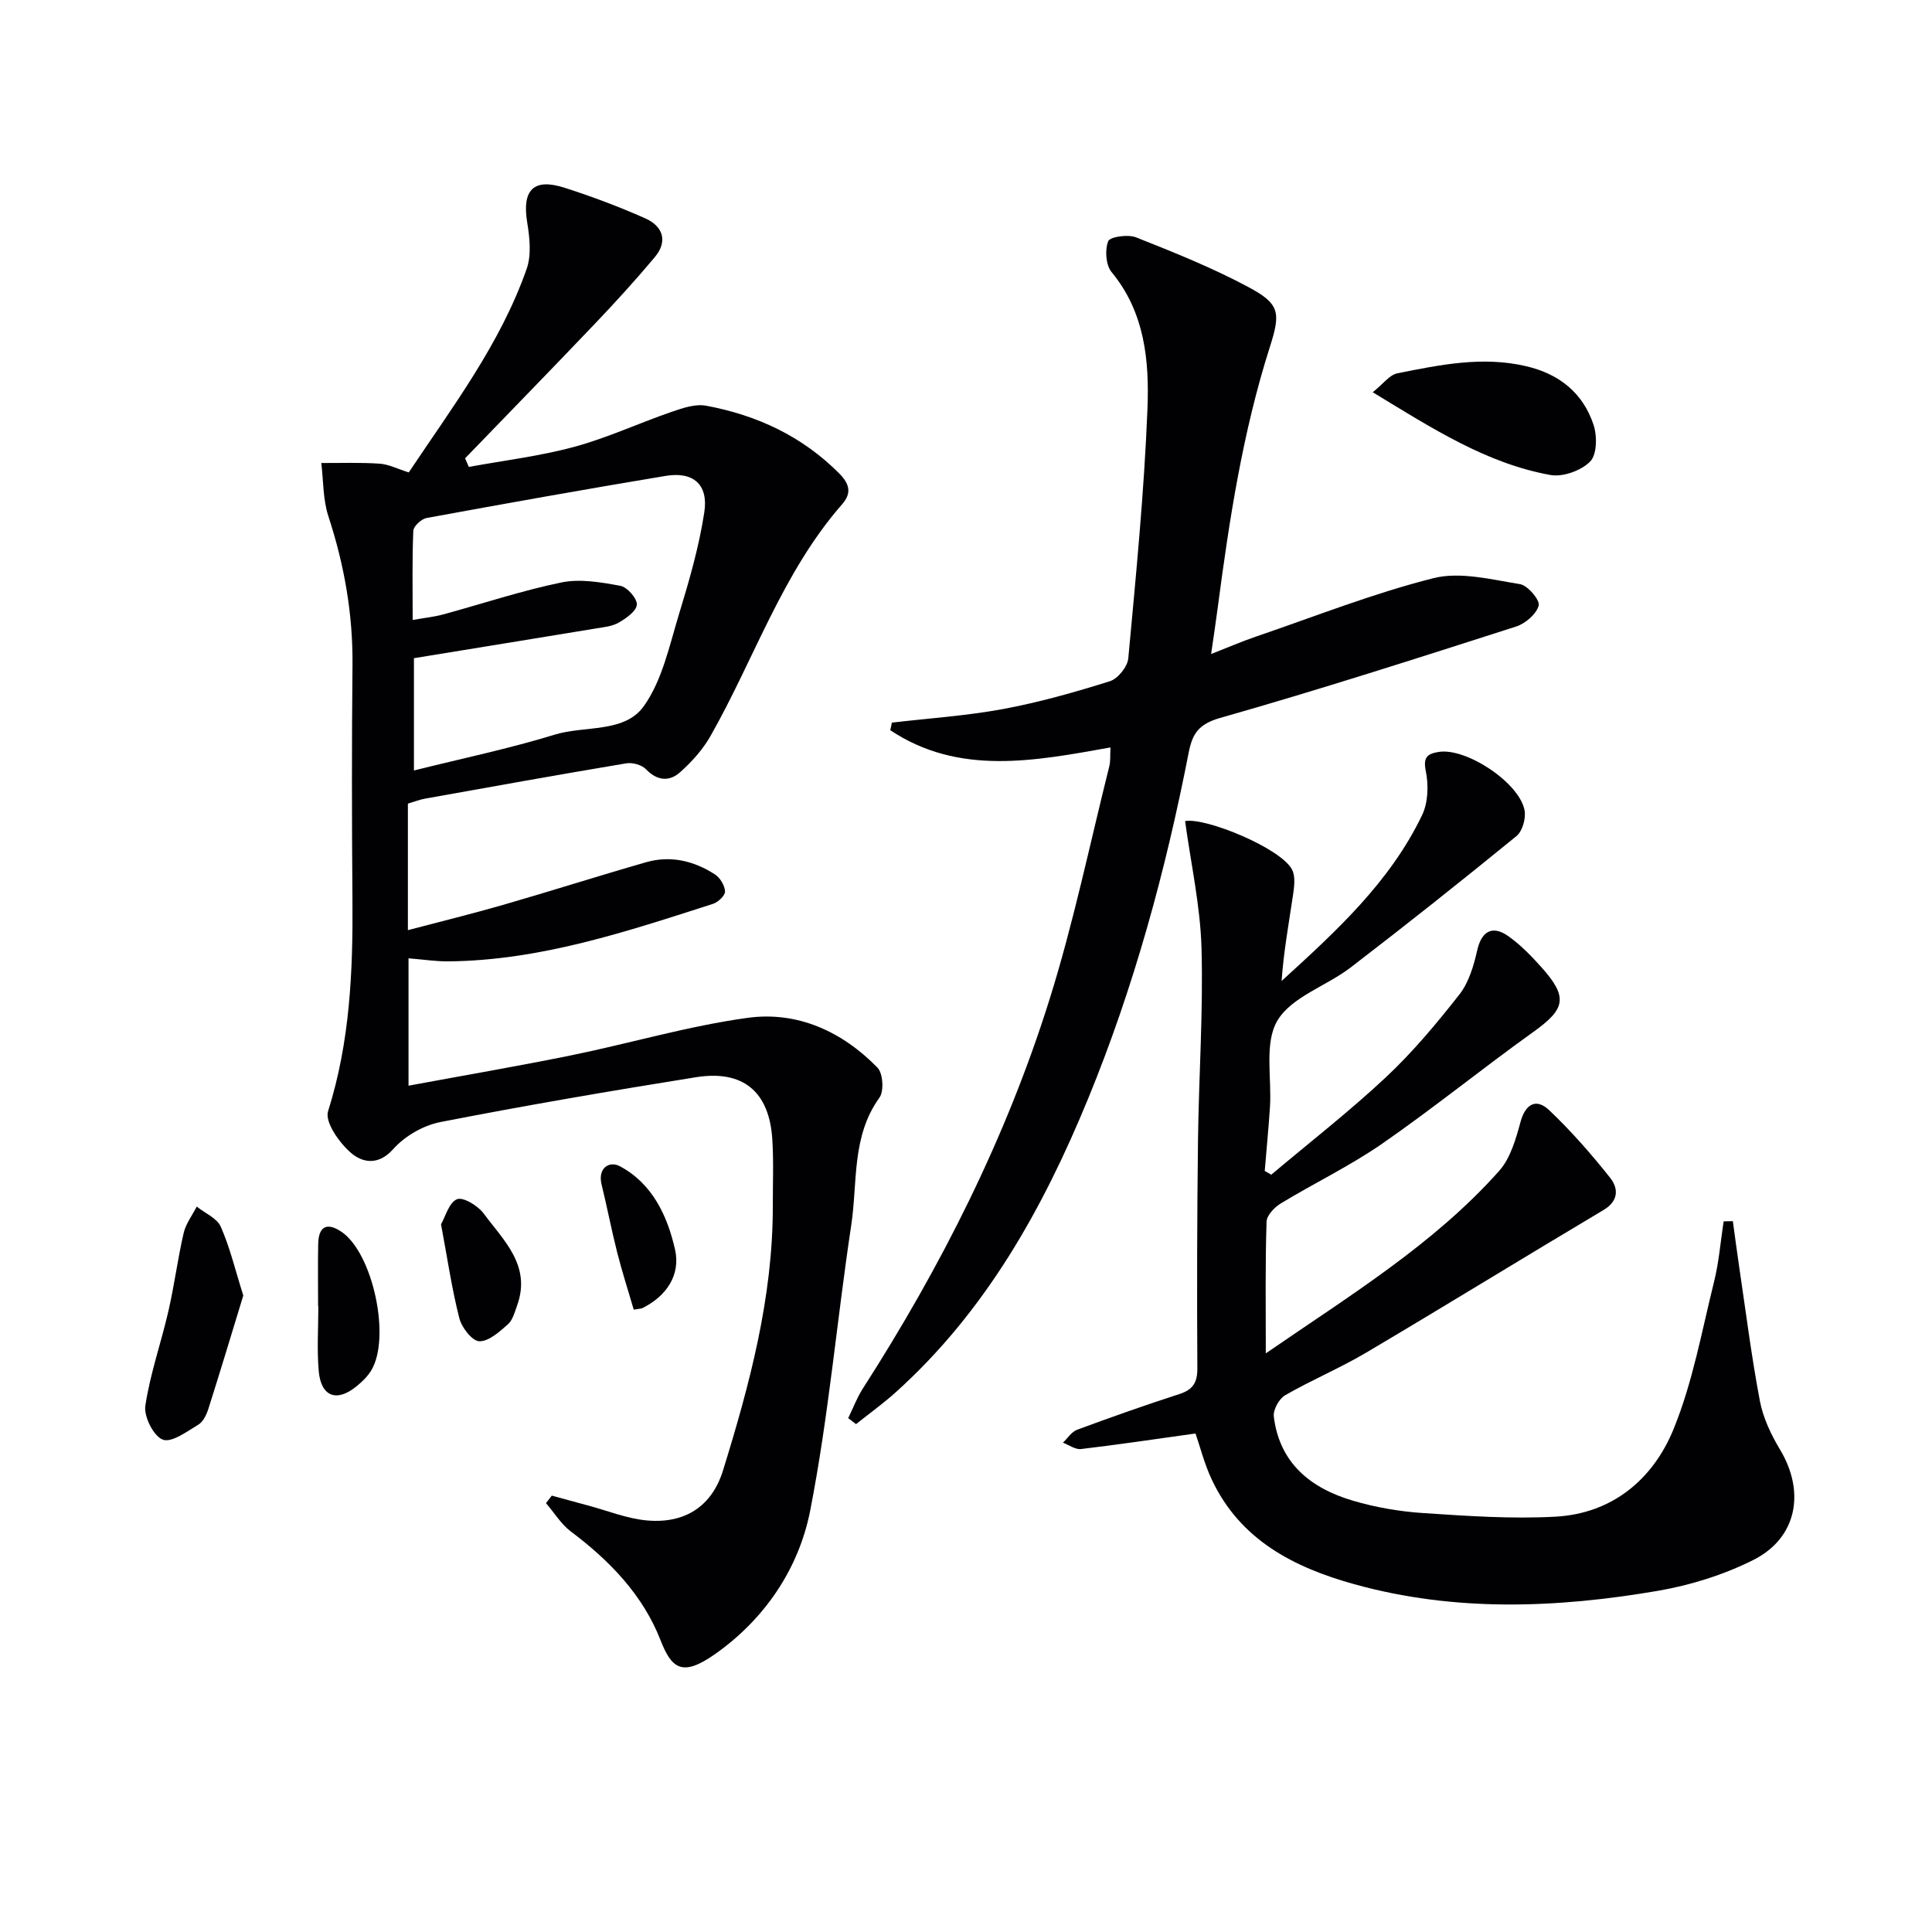
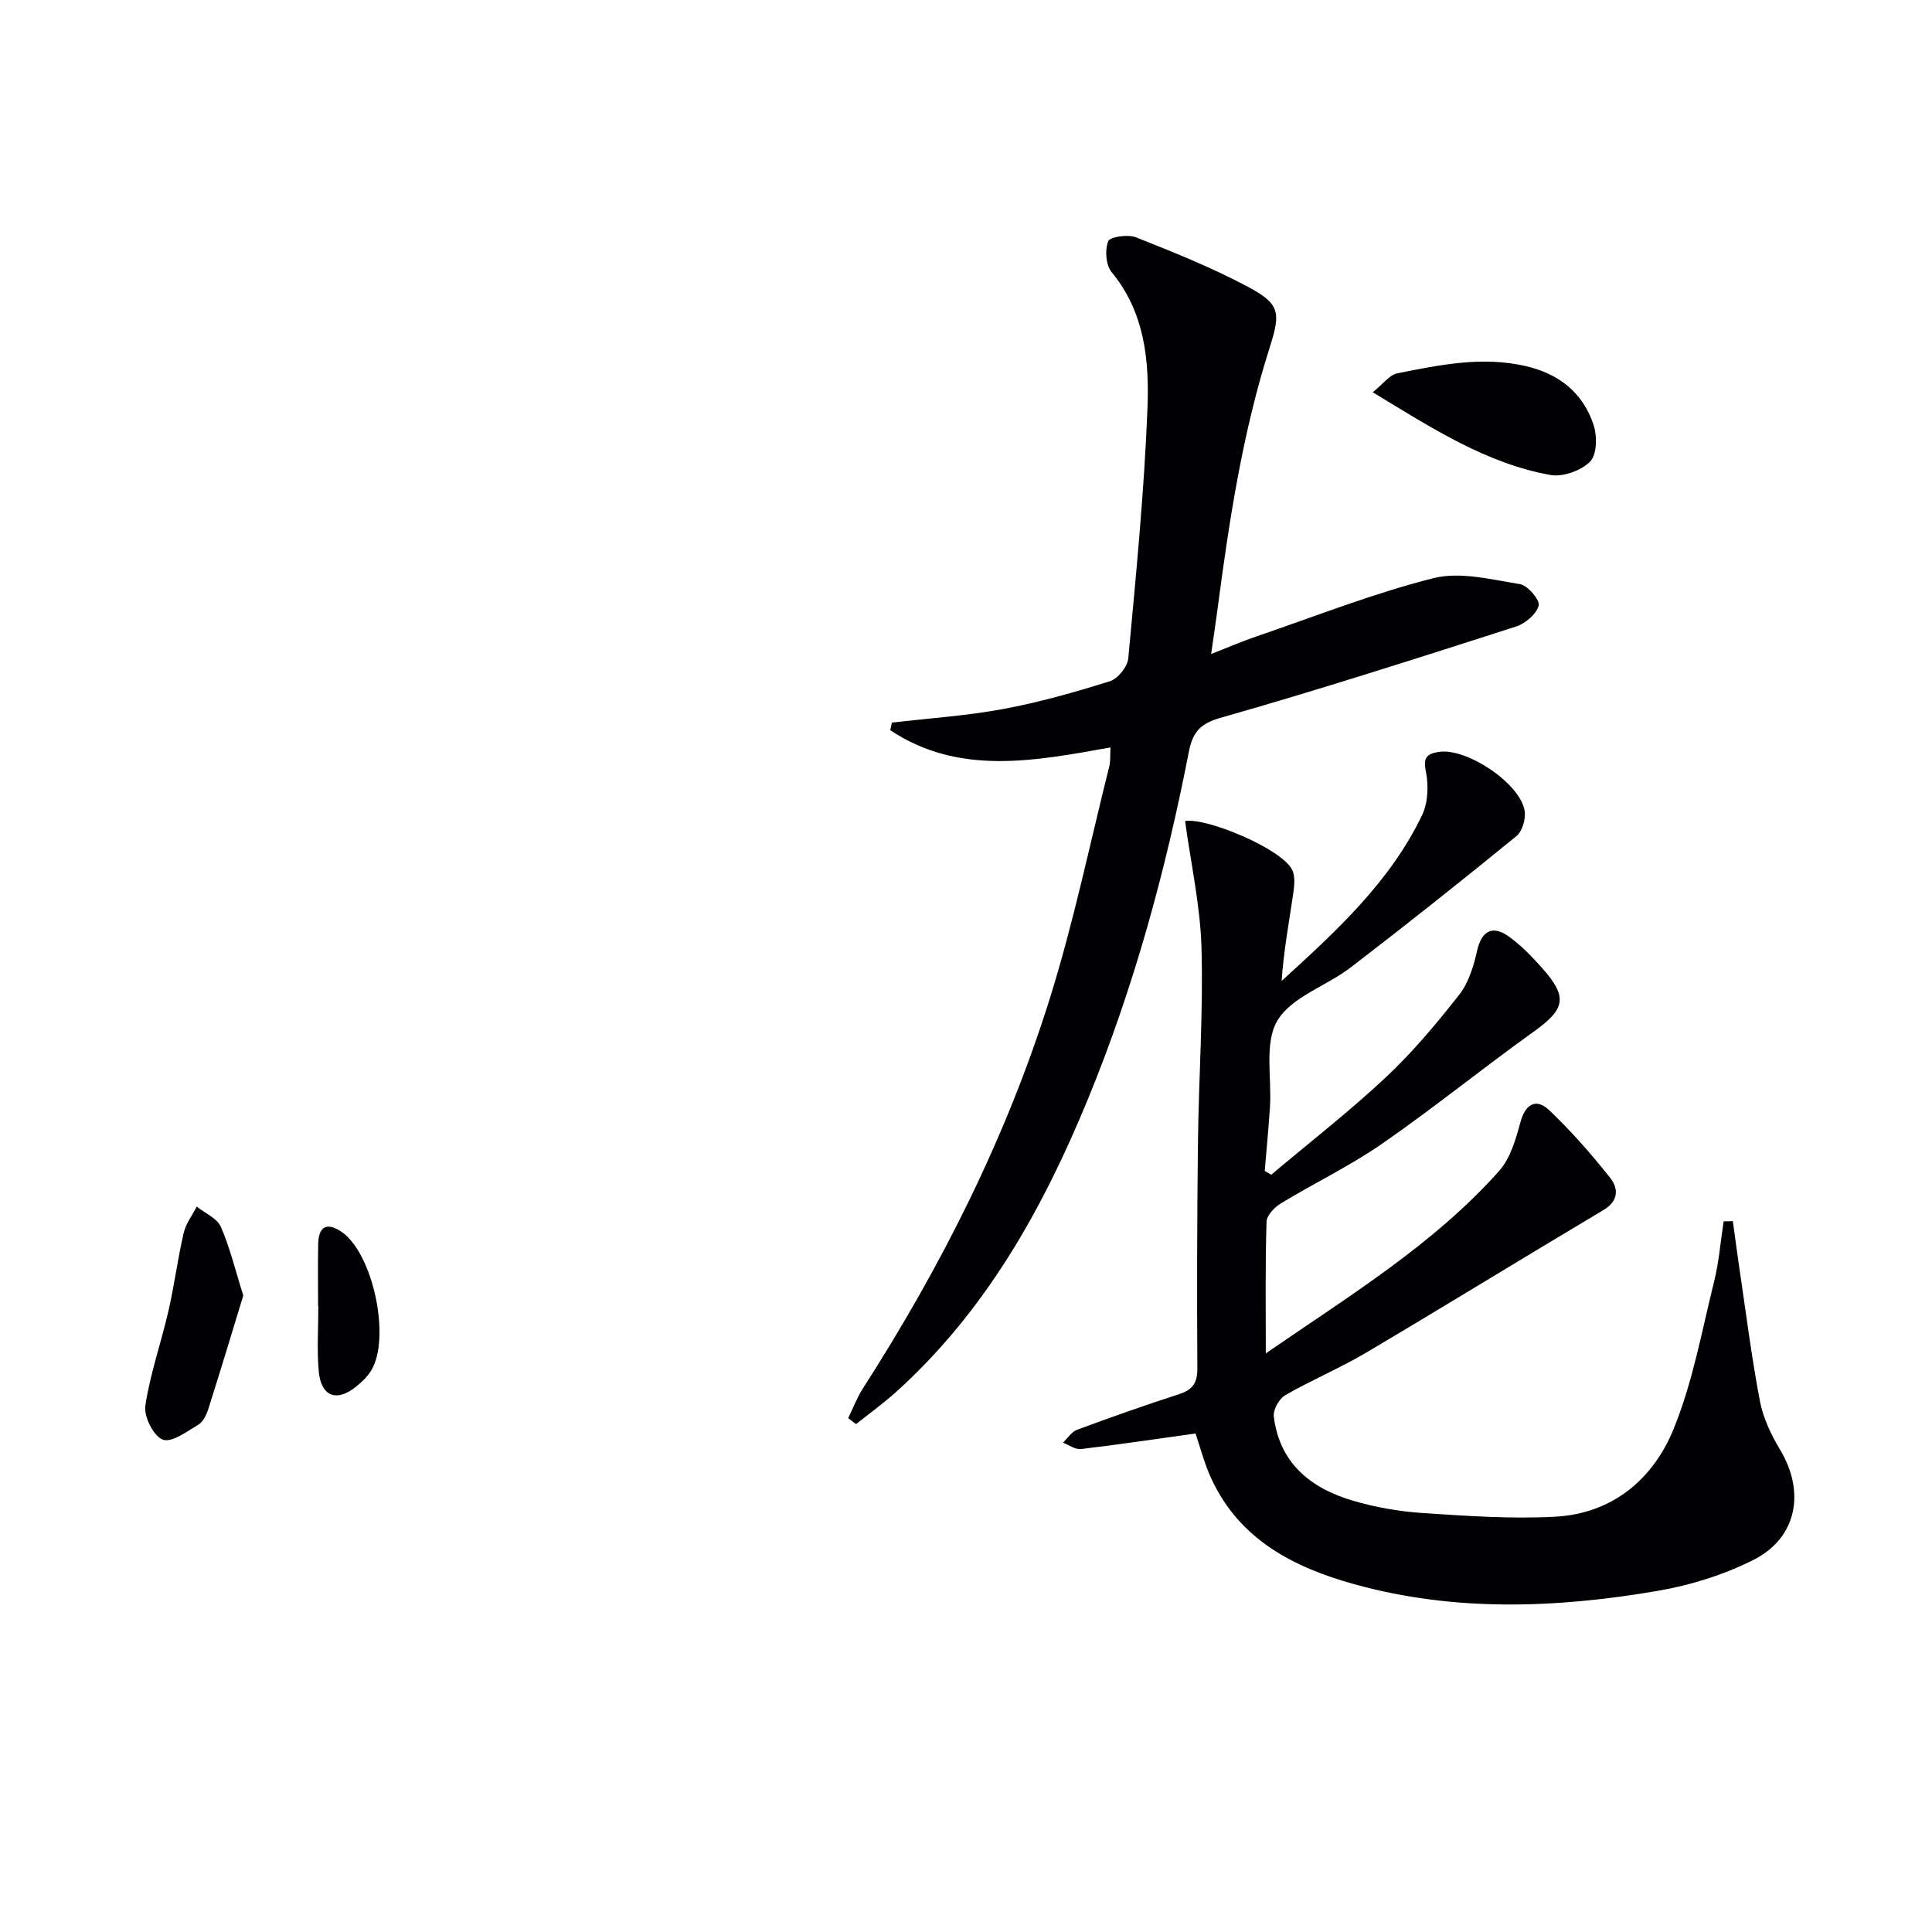
<svg xmlns="http://www.w3.org/2000/svg" enable-background="new 0 0 400 400" viewBox="0 0 400 400">
  <g fill="#010104">
-     <path d="m114.24 309.65c2.45.67 4.89 1.35 7.34 2 4.15 1.1 8.25 2.79 12.46 3.15 7.82.67 13.37-2.97 15.66-10.38 5.51-17.8 10.32-35.78 10.3-54.64-.01-4.63.19-9.26-.1-13.87-.62-9.88-6.03-14.45-15.83-12.88-17.67 2.83-35.33 5.85-52.89 9.28-3.54.69-7.38 2.91-9.77 5.6-3.14 3.53-6.45 2.75-8.72.8-2.42-2.07-5.48-6.4-4.77-8.63 4.55-14.38 5.17-29.05 5.05-43.89-.13-16.16-.15-32.33.01-48.49.1-10.6-1.71-20.79-5-30.84-1.13-3.46-1.01-7.32-1.46-11 4.03.02 8.08-.14 12.09.14 1.91.13 3.75 1.1 6.02 1.81 9.04-13.56 18.95-26.58 24.41-42.14 1.02-2.9.62-6.52.1-9.69-1.07-6.63 1.31-9.17 7.71-7.12 5.67 1.81 11.27 3.92 16.71 6.33 3.67 1.62 4.79 4.73 2 8.06-3.94 4.7-8.07 9.24-12.3 13.68-8.93 9.38-17.97 18.64-26.97 27.96.26.59.52 1.18.78 1.78 7.3-1.34 14.73-2.23 21.87-4.17 6.85-1.86 13.37-4.91 20.11-7.23 2.28-.79 4.91-1.69 7.15-1.27 10.5 1.95 19.87 6.3 27.54 14.01 2.15 2.16 2.64 4.08.62 6.38-12.37 14.14-18.17 31.98-27.25 47.98-1.59 2.81-3.88 5.35-6.3 7.51-2.21 1.98-4.73 1.81-7.06-.61-.88-.91-2.8-1.45-4.08-1.23-13.89 2.32-27.75 4.82-41.62 7.3-1.14.2-2.23.64-3.6 1.04v26.2c6.82-1.8 13.35-3.4 19.8-5.26 9.87-2.85 19.66-5.98 29.54-8.81 5.07-1.45 9.91-.27 14.25 2.54 1.06.69 2.02 2.3 2.07 3.52.03.84-1.43 2.22-2.48 2.56-17.86 5.73-35.69 11.72-54.75 11.91-2.63.03-5.26-.39-8.3-.63v26.37c11.38-2.11 22.6-4.03 33.75-6.3 12.19-2.49 24.2-6.07 36.49-7.75 10.29-1.41 19.56 2.84 26.85 10.31 1.15 1.18 1.38 4.87.41 6.22-5.81 8.04-4.5 17.53-5.84 26.41-2.98 19.68-4.68 39.59-8.5 59.09-2.36 12.03-9.42 22.48-19.72 29.72-6.87 4.83-9 2.9-11.3-2.98-3.65-9.32-10.53-16.41-18.54-22.43-2.03-1.53-3.44-3.89-5.14-5.86.41-.52.8-1.04 1.2-1.56zm-28.8-181.29c2.51-.45 4.46-.64 6.32-1.15 8.16-2.22 16.22-4.92 24.48-6.62 3.88-.8 8.21-.04 12.2.7 1.42.26 3.48 2.6 3.41 3.89-.08 1.34-2.21 2.84-3.76 3.73-1.38.79-3.16.95-4.8 1.22-12.4 2.05-24.8 4.05-37.59 6.14v23.25c10-2.5 19.71-4.52 29.15-7.42 6.25-1.92 14.46-.28 18.46-5.92 3.8-5.35 5.27-12.46 7.25-18.96 2.12-6.95 4.17-14.01 5.26-21.17.88-5.78-2.32-8.47-8.01-7.52-16.53 2.75-33.02 5.69-49.5 8.72-1.08.2-2.7 1.7-2.74 2.65-.25 5.95-.13 11.91-.13 18.46z" />
    <path d="m262.07 280.2c17.53-12.07 34.77-22.58 48.3-37.76 2.36-2.64 3.47-6.63 4.45-10.2.97-3.55 3.16-5.01 5.92-2.39 4.55 4.32 8.73 9.09 12.63 14.01 1.68 2.12 1.84 4.75-1.38 6.66-16.42 9.77-32.7 19.8-49.14 29.53-5.43 3.21-11.31 5.67-16.77 8.82-1.26.73-2.53 3.02-2.35 4.42 1.18 9.66 7.66 14.83 16.34 17.4 4.73 1.4 9.73 2.26 14.66 2.58 9.09.6 18.26 1.24 27.33.74 11.74-.65 20.16-7.72 24.4-18.05 3.98-9.7 5.86-20.29 8.41-30.56 1.02-4.09 1.35-8.35 1.99-12.53.64-.01 1.28-.02 1.91-.04.42 3.06.82 6.13 1.27 9.18 1.39 9.35 2.56 18.74 4.32 28.02.66 3.51 2.31 6.99 4.17 10.08 5.29 8.8 3.54 18.34-5.59 22.9-6.12 3.06-12.97 5.2-19.73 6.36-20.96 3.58-42.01 4.4-62.8-1.37-12.53-3.48-23.66-9.16-29.54-21.7-1.53-3.25-2.41-6.8-3.35-9.51-8.04 1.12-15.86 2.29-23.71 3.22-1.18.14-2.49-.85-3.74-1.32.97-.92 1.79-2.26 2.95-2.68 6.99-2.59 14.03-5.08 21.12-7.37 2.84-.92 3.78-2.37 3.76-5.38-.1-15.66-.06-31.33.13-47 .16-13.31 1.1-26.64.73-39.93-.24-8.77-2.2-17.5-3.4-26.33 4.21-.82 20 5.66 22.18 10.11.7 1.44.41 3.52.16 5.24-.87 5.85-1.93 11.67-2.36 17.75 11.28-10.28 22.45-20.48 29.1-34.36 1.24-2.59 1.35-6.19.76-9.07-.6-2.92.33-3.61 2.66-3.99 5.71-.93 16.84 6.44 17.8 12.18.27 1.65-.47 4.24-1.69 5.24-11.32 9.24-22.76 18.33-34.35 27.22-5.01 3.84-12.23 6.07-15.15 10.99-2.76 4.65-1.14 11.86-1.54 17.94-.29 4.4-.72 8.78-1.08 13.18.45.26.9.52 1.35.78 7.94-6.69 16.17-13.09 23.74-20.18 5.55-5.2 10.5-11.13 15.21-17.13 1.94-2.48 2.96-5.91 3.67-9.07.89-3.98 3.1-5.4 6.5-2.98 2.55 1.81 4.79 4.14 6.89 6.49 5.48 6.15 4.88 8.57-1.72 13.29-10.55 7.55-20.64 15.75-31.3 23.14-6.67 4.62-14.07 8.17-21.02 12.39-1.31.79-2.9 2.46-2.94 3.77-.29 8.69-.16 17.35-.16 27.27z" />
    <path d="m184.65 149.61c7.68-.9 15.43-1.41 23.02-2.81 7.48-1.39 14.86-3.48 22.12-5.76 1.65-.52 3.65-3 3.81-4.73 1.59-17.21 3.29-34.43 3.97-51.69.39-9.9-.53-19.94-7.43-28.29-1.2-1.45-1.41-4.58-.7-6.39.37-.93 4.1-1.46 5.77-.8 7.85 3.11 15.74 6.28 23.18 10.25 6.62 3.53 6.79 5.32 4.51 12.48-5.62 17.62-8.4 35.81-10.8 54.07-.38 2.93-.83 5.84-1.35 9.47 3.49-1.37 6.32-2.6 9.23-3.59 12.23-4.18 24.32-8.97 36.81-12.12 5.54-1.39 11.98.29 17.91 1.24 1.59.26 4.17 3.31 3.87 4.43-.47 1.77-2.76 3.73-4.68 4.35-20.37 6.53-40.73 13.08-61.3 18.93-4.44 1.27-5.72 3.27-6.48 7.14-4.78 24.49-11.31 48.49-20.8 71.61-9.37 22.82-21.21 44.05-39.82 60.82-2.62 2.36-5.5 4.43-8.26 6.63-.54-.41-1.08-.83-1.62-1.24 1-2.04 1.8-4.21 3.02-6.11 16.24-25.29 29.71-51.98 38.69-80.67 4.95-15.8 8.32-32.1 12.35-48.18.27-1.09.15-2.29.24-3.9-15.74 2.81-31.37 5.89-45.59-3.57.13-.52.23-1.05.33-1.57z" />
    <path d="m284.21 81.21c2.17-1.73 3.48-3.6 5.1-3.92 8.78-1.75 17.58-3.59 26.63-1.48 6.88 1.6 11.78 5.53 13.98 12.12.77 2.31.73 6.18-.69 7.62-1.86 1.89-5.66 3.26-8.25 2.79-13.16-2.38-24.26-9.52-36.77-17.13z" />
    <path d="m50.37 268.22c-2.37 7.75-4.73 15.61-7.22 23.44-.39 1.23-1.09 2.71-2.1 3.31-2.35 1.41-5.52 3.78-7.35 3.09-1.9-.72-3.95-4.77-3.61-7.02 1-6.64 3.28-13.07 4.79-19.65 1.22-5.32 1.91-10.77 3.14-16.09.45-1.94 1.78-3.67 2.71-5.49 1.71 1.37 4.2 2.39 4.98 4.17 1.9 4.3 2.99 8.95 4.66 14.24z" />
    <path d="m65.86 270.46c0-4.31-.07-8.62.02-12.93.08-3.49 1.69-4.58 4.76-2.54 6.56 4.35 10.38 22.1 6.16 28.84-.77 1.24-1.9 2.31-3.05 3.24-4.06 3.29-7.29 2.08-7.76-3.19-.39-4.44-.08-8.94-.08-13.42-.02 0-.03 0-.05 0z" />
-     <path d="m91.31 253.48c.9-1.56 1.64-4.5 3.3-5.19 1.26-.53 4.33 1.34 5.52 2.94 4.14 5.59 9.89 10.79 6.95 19.01-.5 1.39-.92 3.06-1.94 3.96-1.74 1.54-3.96 3.55-5.92 3.49-1.47-.05-3.63-2.84-4.12-4.76-1.55-6.07-2.45-12.3-3.79-19.45z" />
-     <path d="m131.21 271.15c-1.18-4.04-2.43-7.91-3.43-11.85-1.18-4.66-2.09-9.4-3.23-14.07-.84-3.45 1.63-4.89 3.71-3.81 6.79 3.56 9.93 10.33 11.5 17.29 1.18 5.22-1.73 9.63-6.78 12.13-.15.08-.33.07-1.77.31z" />
  </g>
</svg>